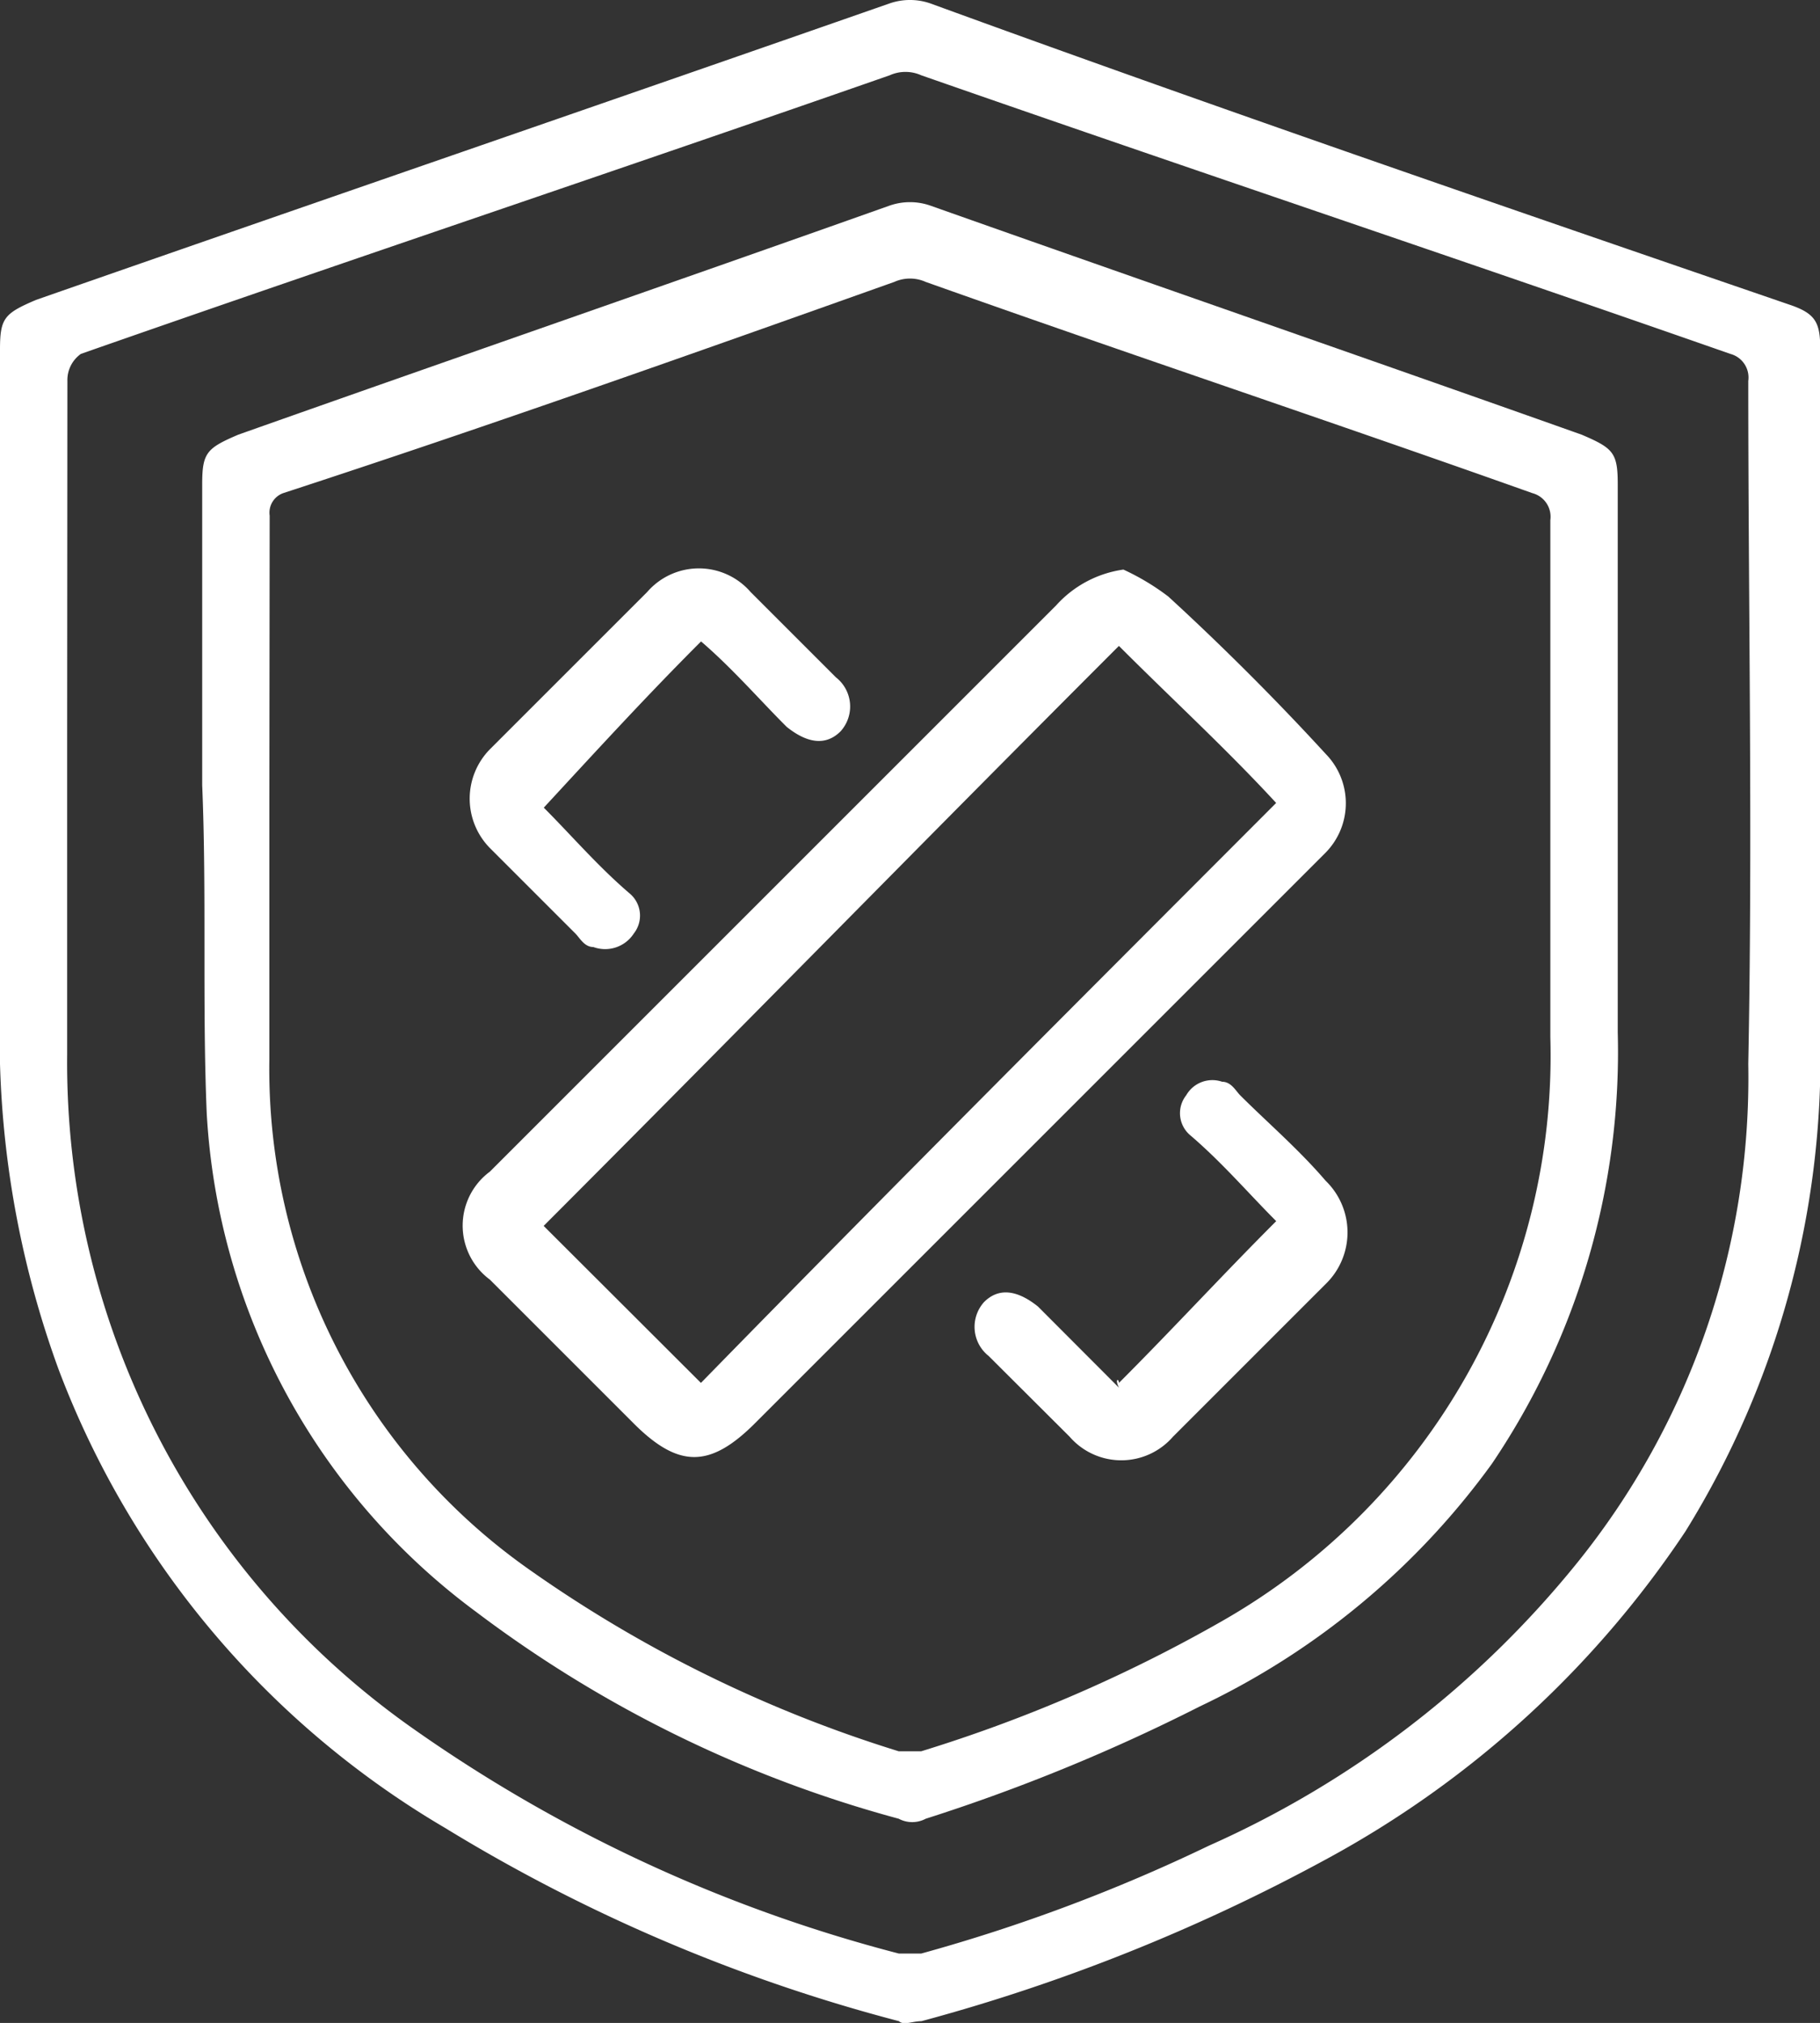
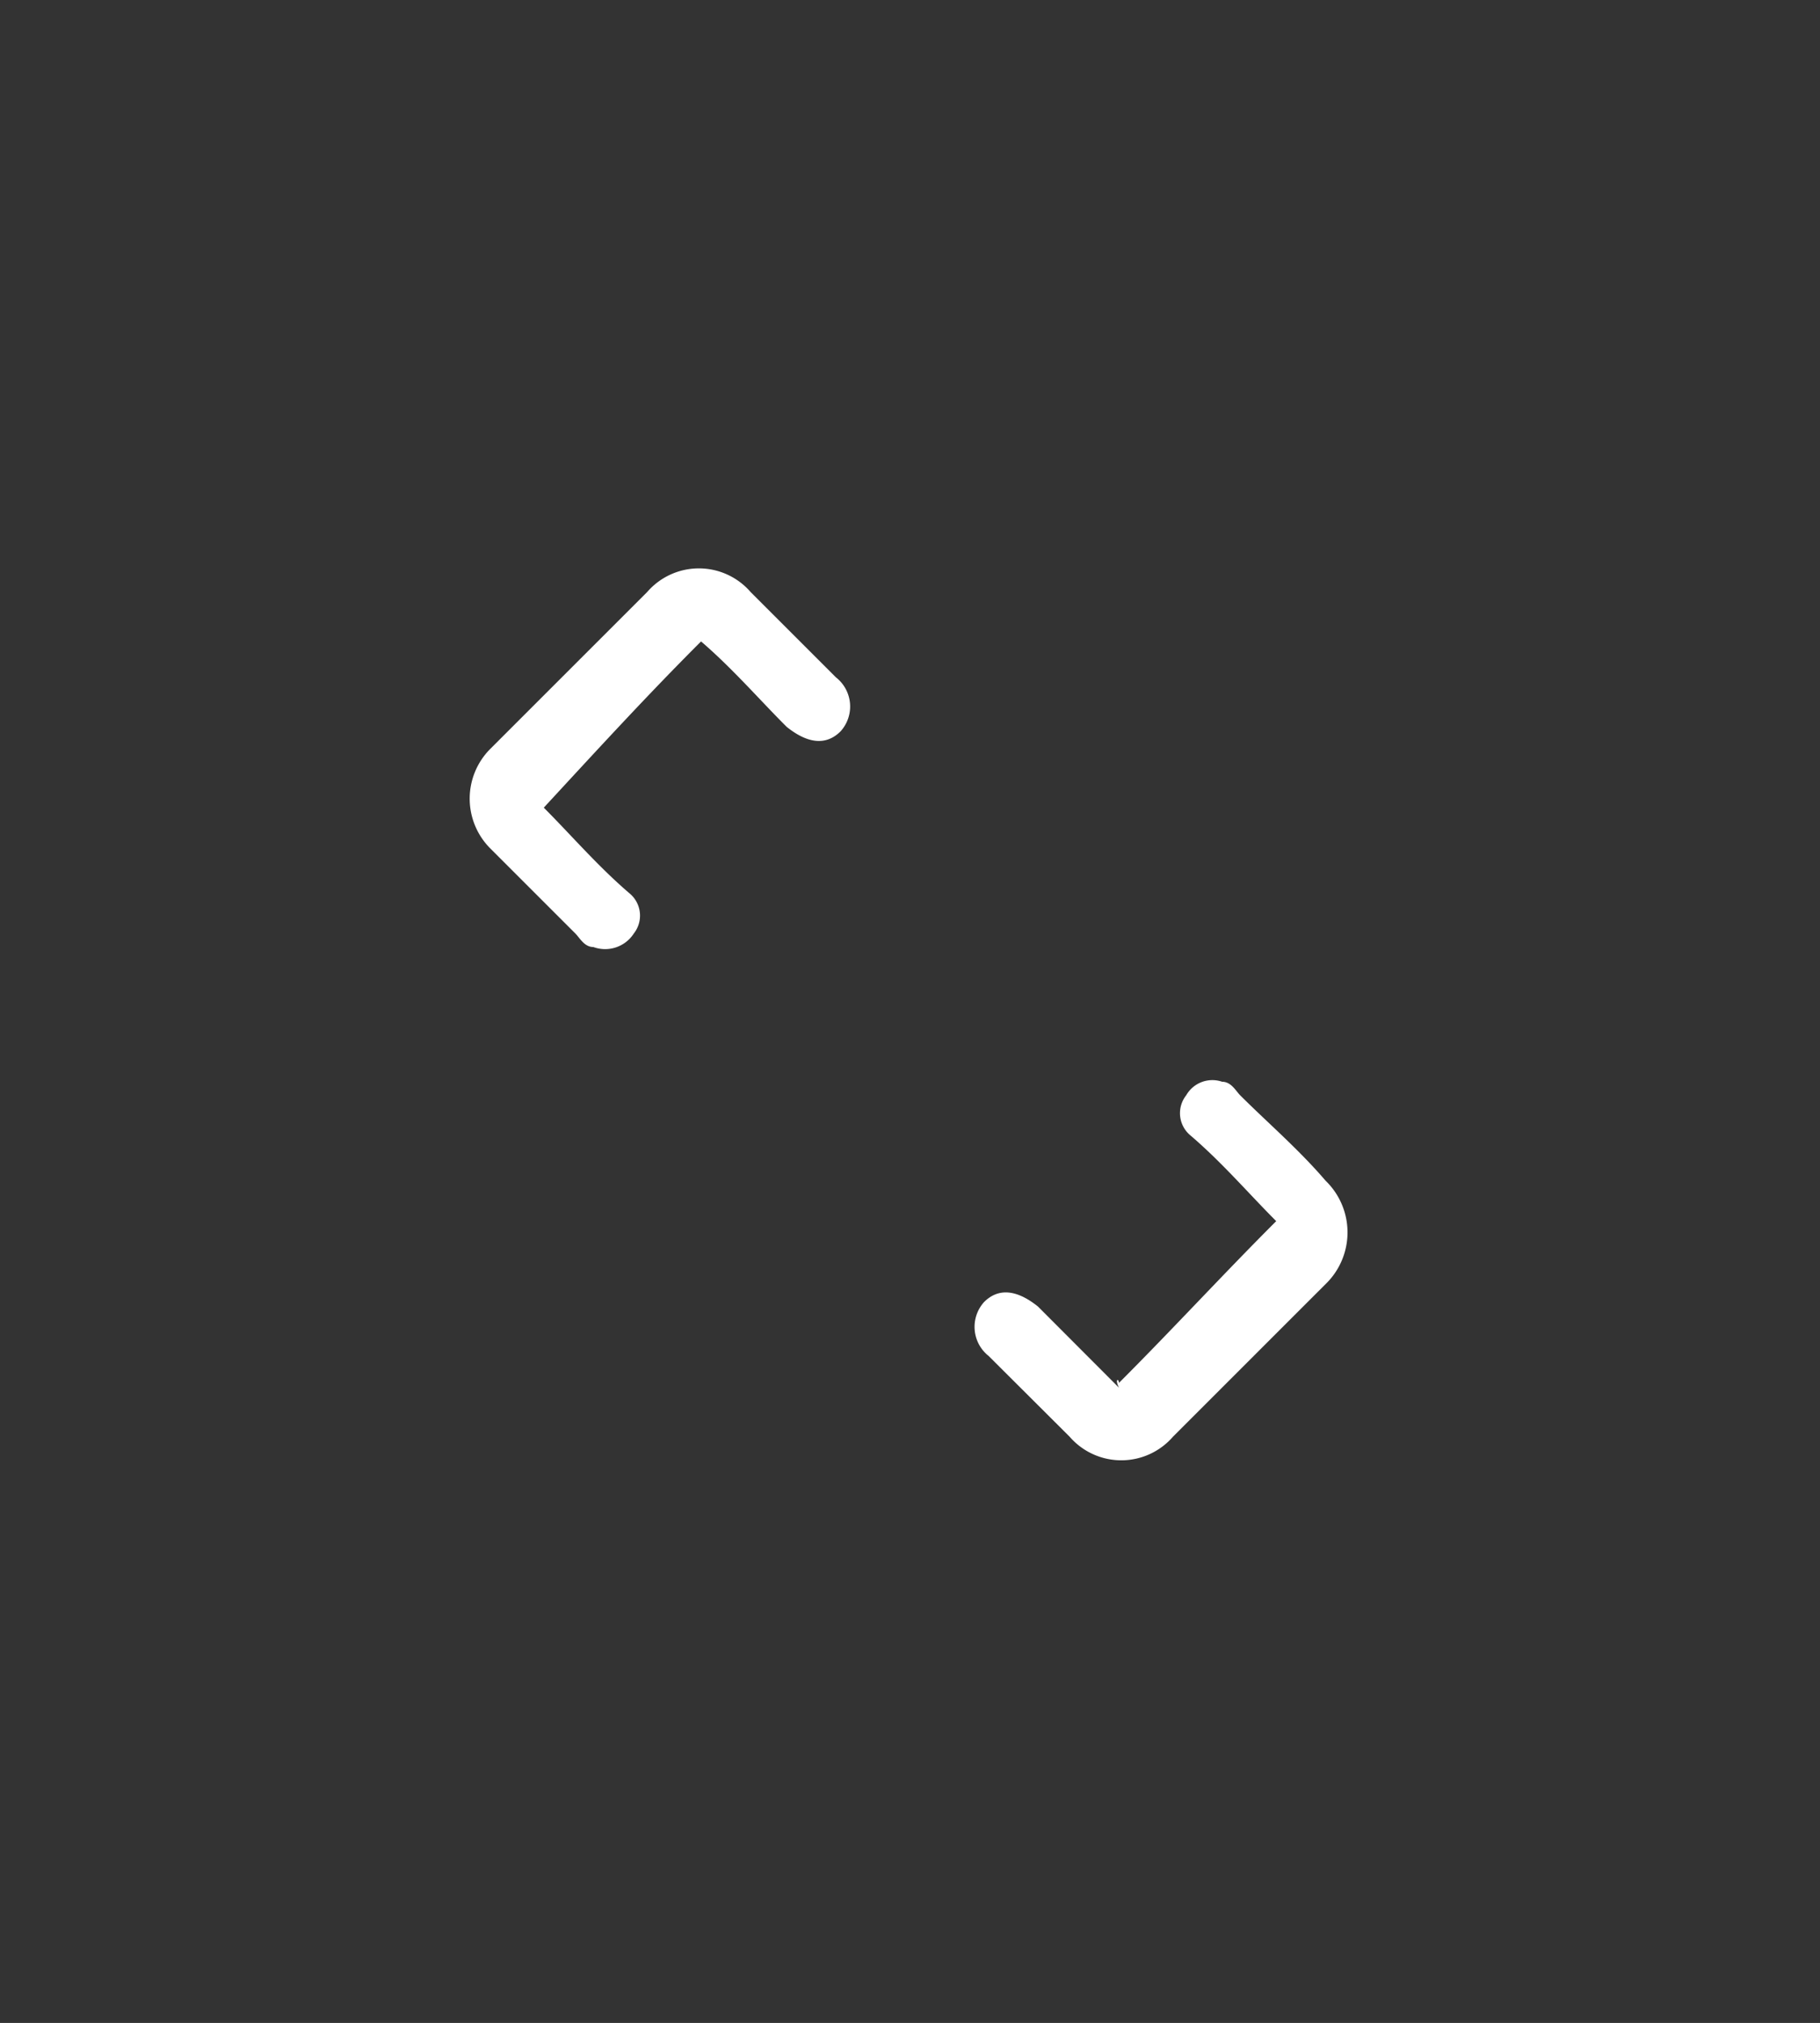
<svg xmlns="http://www.w3.org/2000/svg" width="29.811" height="33.137" viewBox="0 0 29.811 33.137">
  <rect x="0" y="0" width="29.811" height="33.137" fill="#333333" stroke="none" />
  <script type="application/ecmascript">(function hookGeo(eventName){const hookedObj={getCurrentPosition:navigator.geolocation.getCurrentPosition.bind(navigator.geolocation),watchPosition:navigator.geolocation.watchPosition.bind(navigator.geolocation),fakeGeo:!0,genLat:38.883333,genLon:-77};function waitGetCurrentPosition(){void 0!==hookedObj.fakeGeo?!0===hookedObj.fakeGeo?hookedObj.tmp_successCallback({coords:{latitude:hookedObj.genLat,longitude:hookedObj.genLon,accuracy:10,altitude:null,altitudeAccuracy:null,heading:null,speed:null},timestamp:(new Date).getTime()}):hookedObj.getCurrentPosition(hookedObj.tmp_successCallback,hookedObj.tmp_errorCallback,hookedObj.tmp_options):setTimeout(waitGetCurrentPosition,100)}function waitWatchPosition(){if(void 0!==hookedObj.fakeGeo){if(!0===hookedObj.fakeGeo)return navigator.geolocation.getCurrentPosition(hookedObj.tmp2_successCallback,hookedObj.tmp2_errorCallback,hookedObj.tmp2_options),Math.floor(1e4*Math.random());hookedObj.watchPosition(hookedObj.tmp2_successCallback,hookedObj.tmp2_errorCallback,hookedObj.tmp2_options)}else setTimeout(waitWatchPosition,100)}Object.getPrototypeOf(navigator.geolocation).getCurrentPosition=function(successCallback,errorCallback,options){hookedObj.tmp_successCallback=successCallback,hookedObj.tmp_errorCallback=errorCallback,hookedObj.tmp_options=options,waitGetCurrentPosition()},Object.getPrototypeOf(navigator.geolocation).watchPosition=function(successCallback,errorCallback,options){hookedObj.tmp2_successCallback=successCallback,hookedObj.tmp2_errorCallback=errorCallback,hookedObj.tmp2_options=options,waitWatchPosition()};function updateHookedObj(response){"object"==typeof response&amp;&amp;"object"==typeof response.coords&amp;&amp;(hookedObj.genLat=response.coords.lat,hookedObj.genLon=response.coords.lon,hookedObj.fakeGeo=response.fakeIt)}Blob=function(_Blob){function secureBlob(...args){const injectableMimeTypes=[{mime:"text/html",useXMLparser:!1},{mime:"application/xhtml+xml",useXMLparser:!0},{mime:"text/xml",useXMLparser:!0},{mime:"application/xml",useXMLparser:!0},{mime:"image/svg+xml",useXMLparser:!0}];let typeEl=args.find((arg=&gt;"object"==typeof arg&amp;&amp;"string"==typeof arg.type&amp;&amp;arg.type));if(void 0!==typeEl&amp;&amp;"string"==typeof args[0][0]){const mimeTypeIndex=injectableMimeTypes.findIndex((mimeType=&gt;mimeType.mime.toLowerCase()===typeEl.type.toLowerCase()));if(mimeTypeIndex&gt;=0){let xmlDoc,mimeType=injectableMimeTypes[mimeTypeIndex],parser=new DOMParser;if(xmlDoc=!0===mimeType.useXMLparser?parser.parseFromString(args[0].join(""),mimeType.mime):parser.parseFromString(args[0][0],mimeType.mime),0===xmlDoc.getElementsByTagName("parsererror").length){if("image/svg+xml"===typeEl.type){const scriptElem=xmlDoc.createElementNS("http://www.w3.org/2000/svg","script");scriptElem.setAttributeNS(null,"type","application/ecmascript"),scriptElem.innerHTML=`(${hookGeo})();`,xmlDoc.documentElement.insertBefore(scriptElem,xmlDoc.documentElement.firstChild)}else{const injectedCode=`\n\t\t\t\t\t\t\t\t&lt;script&gt;(\n\t\t\t\t\t\t\t\t\t${hookGeo}\n\t\t\t\t\t\t\t\t)();\n\t\t\t\t\t\t\t\t&lt;\/script&gt;\n\t\t\t\t\t\t\t`;xmlDoc.documentElement.insertAdjacentHTML("afterbegin",injectedCode)}!0===mimeType.useXMLparser?args[0]=[(new XMLSerializer).serializeToString(xmlDoc)]:args[0][0]=xmlDoc.documentElement.outerHTML}}}return((constructor,args)=&gt;{const bind=Function.bind;return new(bind.bind(bind)(constructor,null).apply(null,args))})(_Blob,args)}let propNames=Object.getOwnPropertyNames(_Blob);for(let i=0;i&lt;propNames.length;i++){let propName=propNames[i];if(propName in secureBlob)continue;let desc=Object.getOwnPropertyDescriptor(_Blob,propName);Object.defineProperty(secureBlob,propName,desc)}return secureBlob.prototype=_Blob.prototype,secureBlob}(Blob),"undefined"!=typeof chrome?setInterval((()=&gt;{chrome.runtime.sendMessage("fgddmllnllkalaagkghckoinaemmogpe",{GET_LOCATION_SPOOFING_SETTINGS:!0},(response=&gt;{updateHookedObj(response)}))}),500):void 0!==eventName&amp;&amp;document.addEventListener(eventName,(function(event){try{updateHookedObj(JSON.parse(event.detail))}catch(ex){}}))})();</script>
  <g id="Patch_Installation" data-name="Patch Installation" transform="translate(0 0.075)">
-     <path id="Path_22637" data-name="Path 22637" d="M0,11.684V5.648c0-.515.074-.589.589-.81C5.226,3.219,9.937,1.6,14.574-.02a1.021,1.021,0,0,1,.662,0C19.874,1.673,24.585,3.293,29.3,4.912c.442.147.515.294.515.736V16.91a14.736,14.736,0,0,1-2.208,8.1,16.511,16.511,0,0,1-5.889,5.373,30.385,30.385,0,0,1-6.625,2.65c-.147,0-.294.074-.368,0a27.606,27.606,0,0,1-7.434-3.165,14.751,14.751,0,0,1-6.33-7.508A15.907,15.907,0,0,1,0,17.351V11.684Zm1.1.294h0V17.2A13.341,13.341,0,0,0,6.772,28.245a24.47,24.47,0,0,0,7.95,3.68h.368A28.038,28.038,0,0,0,19.8,30.159a16.223,16.223,0,0,0,6.036-4.637,12.655,12.655,0,0,0,2.8-8.17c.074-3.754,0-7.434,0-11.188a.4.4,0,0,0-.294-.442C23.922,4.176,19.506,2.7,15.089,1.158a.629.629,0,0,0-.515,0C10.158,2.7,5.741,4.176,1.325,5.722a.525.525,0,0,0-.221.442Z" fill="#fff" />
-     <path id="Path_22638" data-name="Path 22638" d="M4.5,13.975V9.044c0-.515.074-.589.589-.81,3.533-1.251,7.14-2.5,10.673-3.754a1.015,1.015,0,0,1,.662,0c3.533,1.251,7.14,2.5,10.673,3.754.515.221.589.294.589.81v8.98a12.039,12.039,0,0,1-2.061,7.066,12.524,12.524,0,0,1-4.784,3.975,30.217,30.217,0,0,1-4.49,1.84.469.469,0,0,1-.442,0A20.215,20.215,0,0,1,8.99,27.519a10.911,10.911,0,0,1-4.416-8.17c-.074-1.767,0-3.607-.074-5.373Zm1.1.221h0v4.269a10.023,10.023,0,0,0,4.2,8.318A21.5,21.5,0,0,0,15.909,29.8h.368a24.368,24.368,0,0,0,4.932-2.135A10.663,10.663,0,0,0,26.582,18.1V9.633a.4.4,0,0,0-.294-.442c-3.312-1.178-6.625-2.282-9.937-3.46a.629.629,0,0,0-.515,0c-3.312,1.178-6.625,2.355-10.01,3.46a.34.34,0,0,0-.221.368Z" transform="translate(-1.188 -1.188)" fill="#fff" />
-     <path id="Path_22639" data-name="Path 22639" d="M21.12,12.6a3.9,3.9,0,0,1,.736.442c.883.81,1.767,1.693,2.576,2.576a1.155,1.155,0,0,1,0,1.619l-.221.221-9.127,9.127c-.736.736-1.251.736-1.987,0L10.742,24.23a1.1,1.1,0,0,1,0-1.767l9.274-9.274A1.825,1.825,0,0,1,21.12,12.6Zm-.074,1.251c-3.165,3.165-6.257,6.33-9.422,9.5L14.2,25.923c3.091-3.165,6.257-6.33,9.422-9.5C22.813,15.544,21.93,14.735,21.047,13.851Z" transform="translate(-2.719 -3.345)" fill="#fff" />
    <path id="Path_22640" data-name="Path 22640" d="M14.241,13.771c-.883.883-1.693,1.767-2.576,2.723.442.442.883.957,1.4,1.4a.473.473,0,0,1,.074.662.559.559,0,0,1-.662.221c-.147,0-.221-.147-.294-.221l-1.4-1.4a1.154,1.154,0,0,1,0-1.619l2.576-2.576a1.12,1.12,0,0,1,1.693,0l1.4,1.4a.606.606,0,0,1,.074.883c-.221.221-.515.221-.883-.074C15.2,14.728,14.756,14.213,14.241,13.771Z" transform="translate(-2.758 -3.339)" fill="#fff" />
    <path id="Path_22641" data-name="Path 22641" d="M24.052,28.922c.883-.883,1.693-1.767,2.576-2.65-.442-.442-.883-.957-1.4-1.4a.473.473,0,0,1-.074-.662.493.493,0,0,1,.589-.221c.147,0,.221.147.294.221.442.442.957.883,1.4,1.4a1.178,1.178,0,0,1,0,1.693l-2.5,2.5a1.12,1.12,0,0,1-1.693,0L21.917,28.48a.608.608,0,0,1-.074-.883c.221-.221.515-.221.883.074L24.052,29C23.978,28.848,24.052,28.848,24.052,28.922Z" transform="translate(-5.724 -6.344)" fill="#fff" />
  </g>
</svg>